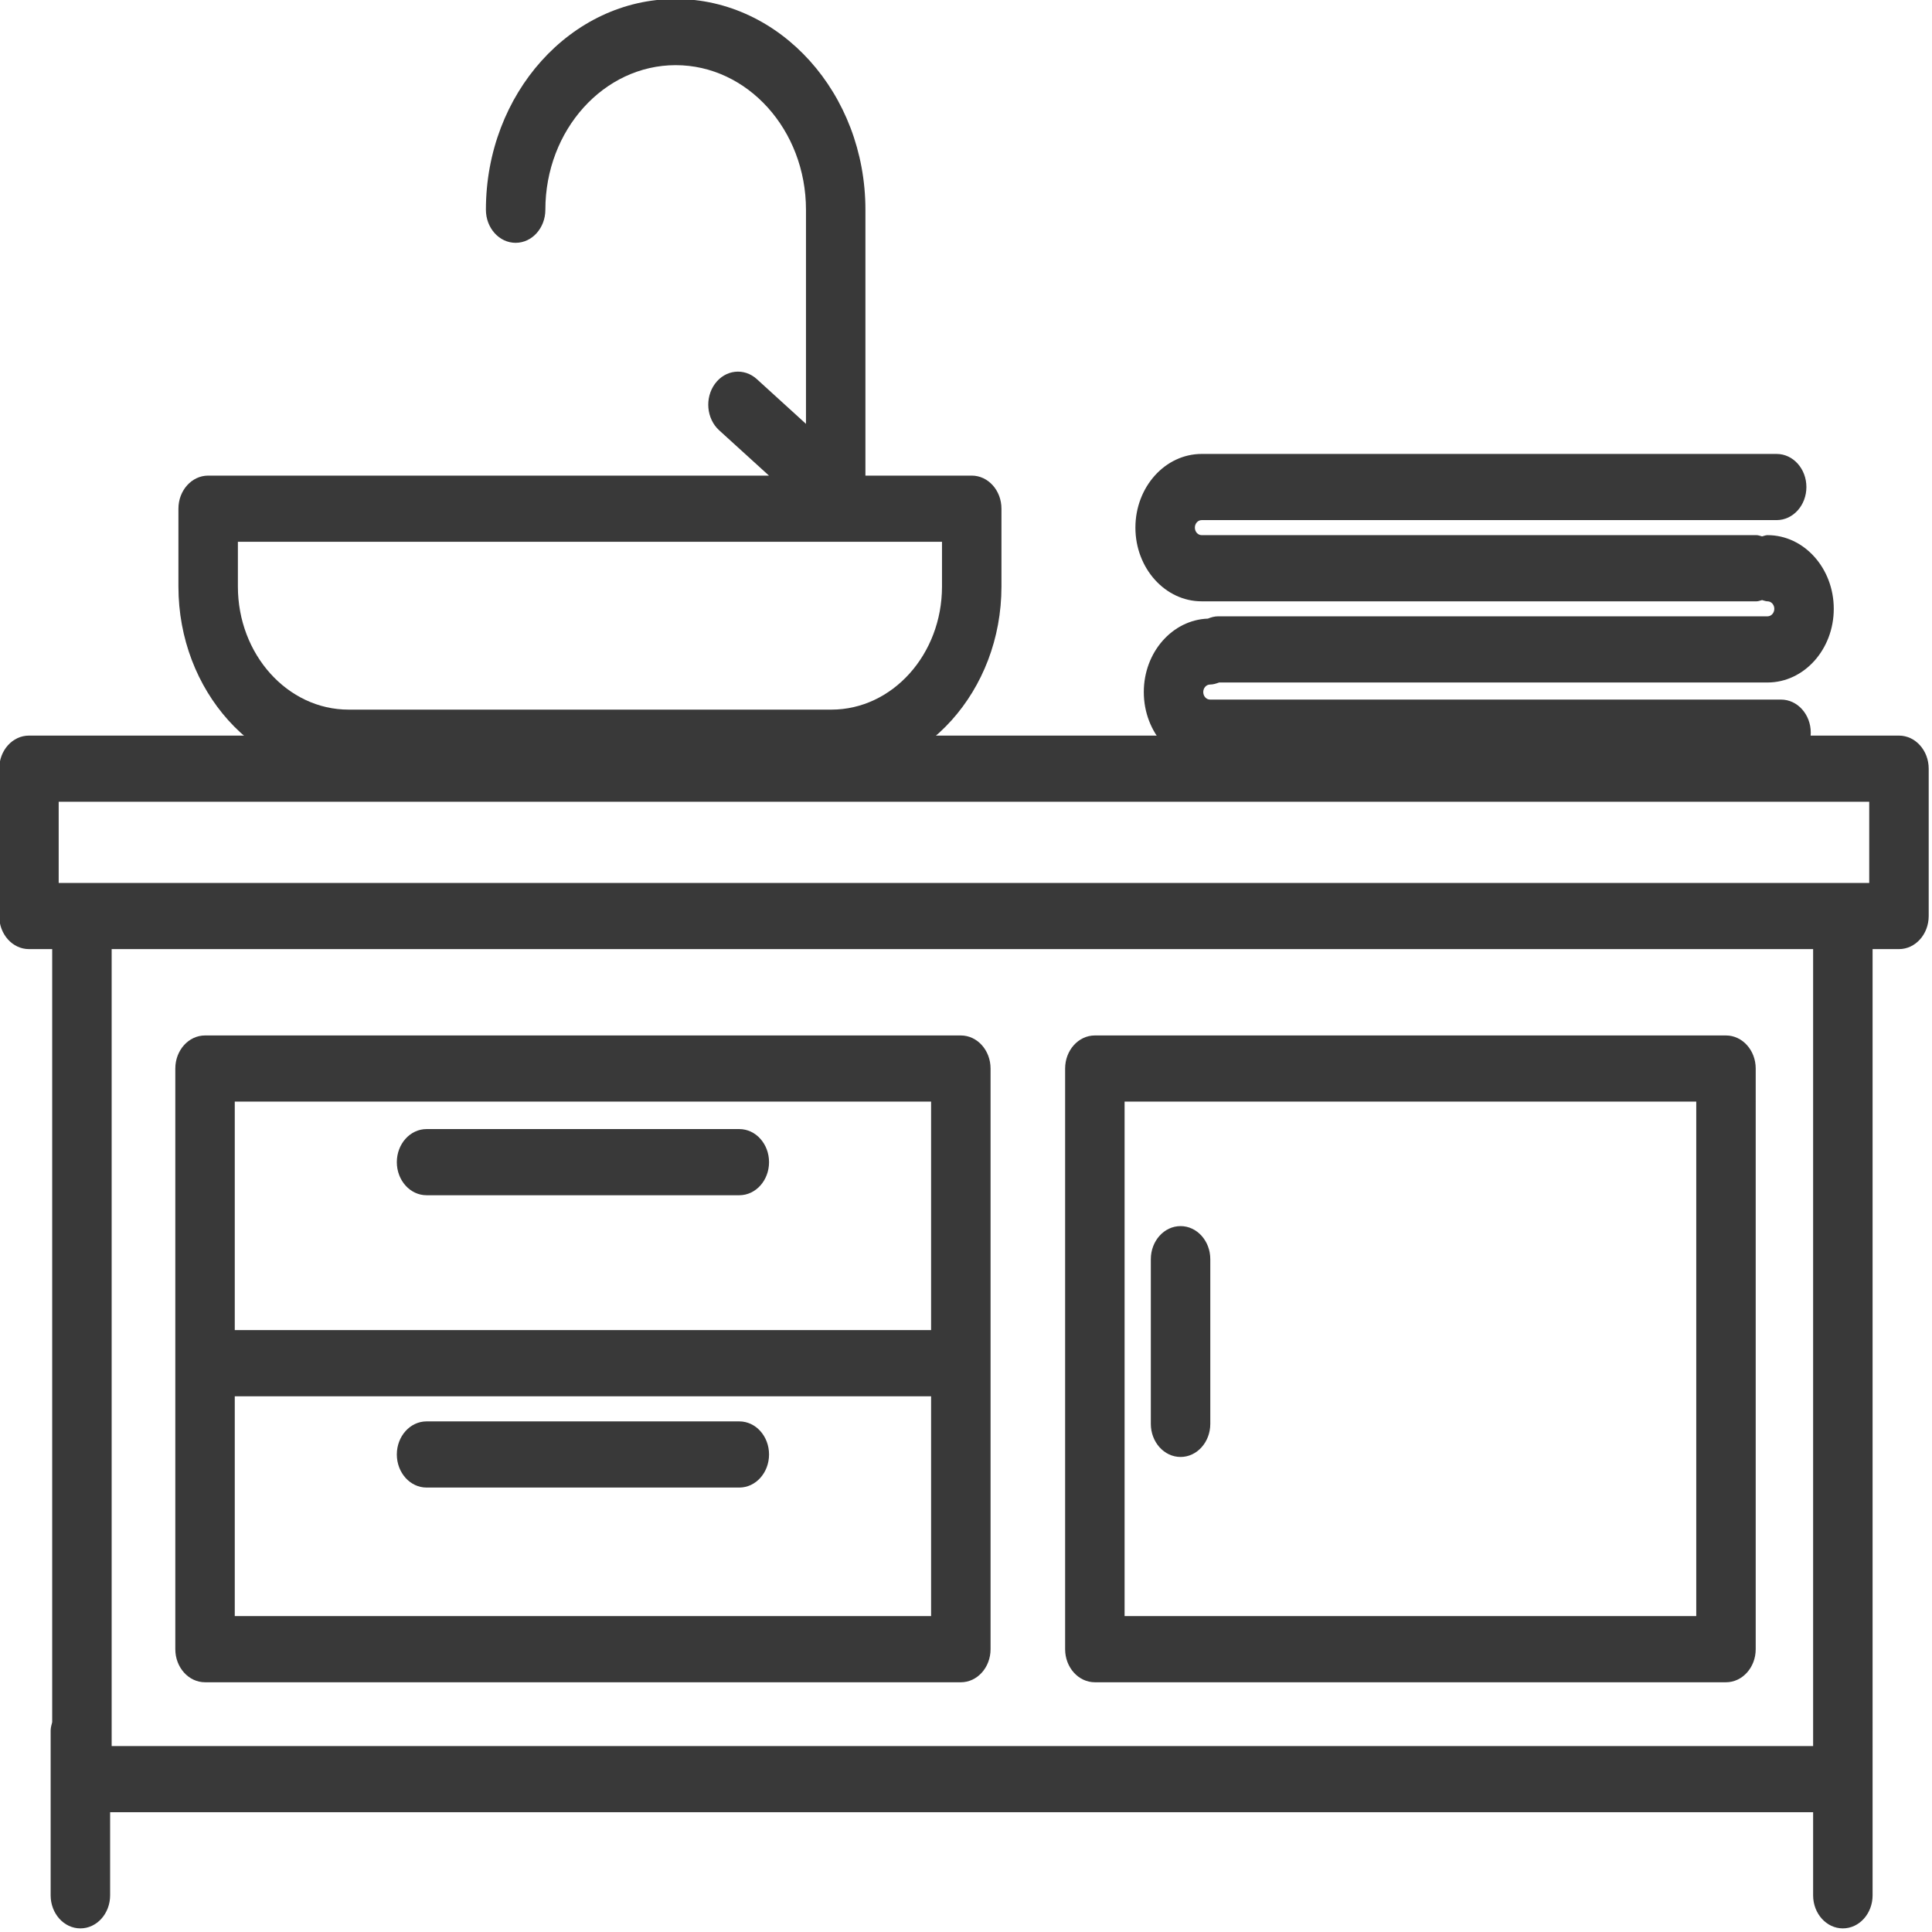
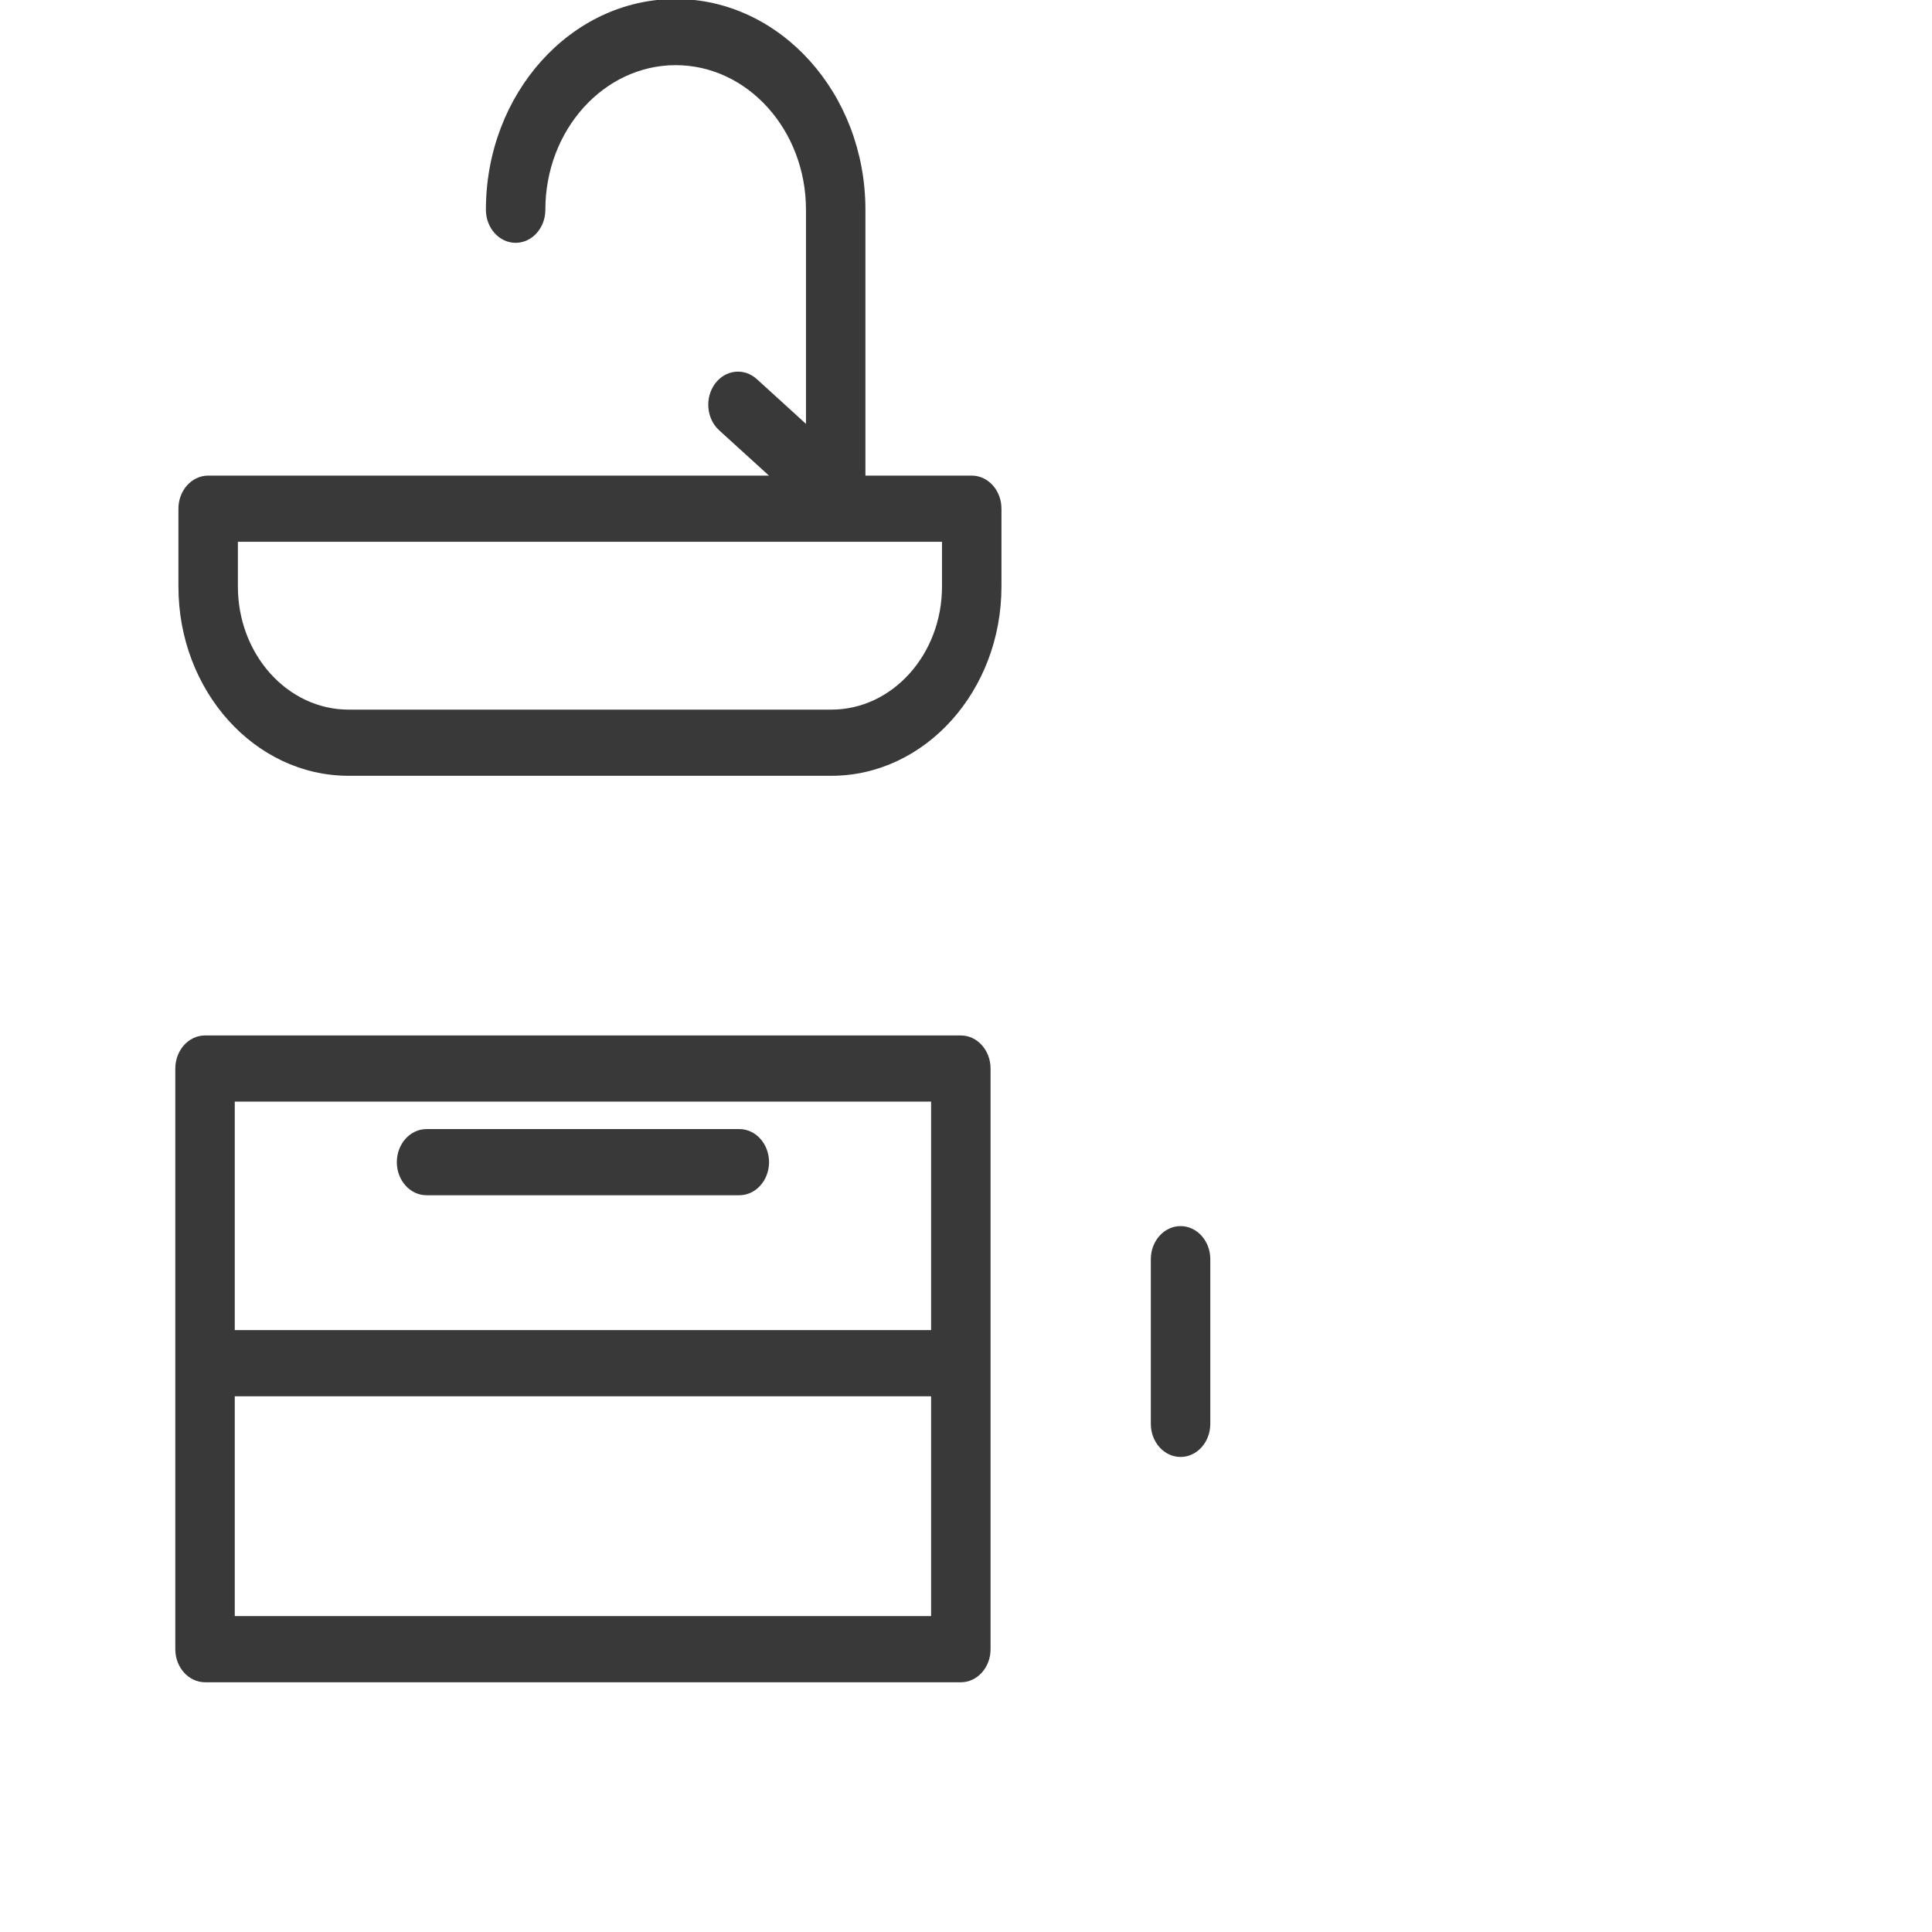
<svg xmlns="http://www.w3.org/2000/svg" xmlns:ns1="http://sodipodi.sourceforge.net/DTD/sodipodi-0.dtd" xmlns:ns2="http://www.inkscape.org/namespaces/inkscape" fill="#000000" height="150" preserveAspectRatio="xMidYMid meet" version="1" viewBox="0 0 150 150" width="150" zoomAndPan="magnify" id="svg2168" ns1:docname="home-04-badezimmer.svg" ns2:version="1.2.2 (732a01da63, 2022-12-09)">
  <defs id="defs2172" />
  <g fill="#393939" id="change1_1" transform="matrix(0.294,0,0,0.327,-45.822,-59.068)">
-     <path d="m 475.402,343.164 c 0.855,0 1.637,-0.234 2.406,-0.484 h 144.82 c 9.645,0 17.492,-7.848 17.492,-17.492 0,-9.645 -7.848,-17.492 -17.492,-17.492 -0.516,0 -0.961,0.199 -1.445,0.293 -0.488,-0.094 -0.934,-0.293 -1.449,-0.293 H 473.188 c -0.984,0 -1.789,-0.801 -1.789,-1.789 0,-0.98 0.805,-1.781 1.789,-1.781 h 151.852 c 4.336,0 7.852,-3.52 7.852,-7.855 0,-4.336 -3.516,-7.855 -7.852,-7.855 H 473.188 c -9.645,0 -17.492,7.848 -17.492,17.492 0,9.645 7.848,17.5 17.492,17.5 h 146.547 c 0.516,0 0.961,-0.199 1.449,-0.293 0.484,0.094 0.93,0.293 1.445,0.293 0.984,0 1.789,0.801 1.789,1.781 0,0.977 -0.805,1.781 -1.789,1.781 H 477.523 c -0.949,0 -1.836,0.23 -2.684,0.543 -9.379,0.305 -16.926,7.98 -16.926,17.434 0,9.645 7.848,17.5 17.488,17.5 h 150.793 c 4.336,0 7.852,-3.52 7.852,-7.855 0,-4.336 -3.516,-7.855 -7.852,-7.855 H 475.402 c -0.98,0 -1.789,-0.801 -1.789,-1.789 0,-0.98 0.809,-1.781 1.789,-1.781" fill="inherit" id="path2151" />
    <path d="m 404.621,319.895 c 0,16.121 -13.109,29.227 -29.227,29.227 H 247.906 c -16.113,0 -29.227,-13.105 -29.227,-29.227 v -10.625 h 185.941 z m 7.855,-26.336 h -28.078 v -63.125 c 0,-27.586 -22.477,-50.039 -50.113,-50.039 -27.633,0 -50.109,22.453 -50.109,50.039 0,4.336 3.512,7.855 7.848,7.855 4.34,0 7.852,-3.52 7.852,-7.855 0,-18.93 15.438,-34.328 34.41,-34.328 18.977,0 34.414,15.398 34.414,34.328 v 50.84 l -12.98,-10.625 c -3.355,-2.742 -8.309,-2.258 -11.047,1.098 -2.75,3.359 -2.254,8.309 1.102,11.055 l 13.152,10.758 H 210.828 c -4.336,0 -7.852,3.52 -7.852,7.855 v 18.48 c 0,24.777 20.156,44.938 44.93,44.938 h 127.488 c 24.777,0 44.93,-20.16 44.93,-44.938 v -18.48 c 0,-4.336 -3.512,-7.855 -7.848,-7.855" fill="inherit" id="path2153" />
-     <path d="m 634.668,591.543 v 3.664 H 185.344 V 405.984 H 634.668 Z M 171.355,371 h 478.129 v 19.273 H 171.355 Z M 657.336,355.289 H 163.504 c -4.34,0 -7.852,3.52 -7.852,7.855 v 34.984 c 0,4.336 3.512,7.855 7.852,7.855 h 6.137 v 183.531 c -0.18,0.664 -0.41,1.309 -0.41,2.027 v 39.102 c 0,4.336 3.516,7.852 7.855,7.852 4.336,0 7.852,-3.516 7.852,-7.852 v -19.727 h 449.73 v 19.727 c 0,4.336 3.516,7.852 7.852,7.852 4.336,0 7.852,-3.516 7.852,-7.852 V 405.984 h 6.965 c 4.336,0 7.852,-3.52 7.852,-7.855 v -34.984 c 0,-4.336 -3.516,-7.855 -7.852,-7.855" fill="inherit" id="path2155" />
    <path d="m 401.742,442.191 v 54.25 H 217.855 v -54.25 z M 217.855,564.348 v -52.195 h 183.887 v 52.195 z m -7.848,15.711 h 199.586 c 4.34,0 7.852,-3.52 7.852,-7.855 V 434.34 c 0,-4.336 -3.512,-7.855 -7.852,-7.855 H 210.008 c -4.34,0 -7.855,3.52 -7.855,7.855 v 137.863 c 0,4.336 3.516,7.855 7.855,7.855" fill="inherit" id="path2157" />
-     <path d="M 452.84,442.191 H 603.805 V 564.348 H 452.84 Z m -7.852,137.867 h 166.664 c 4.34,0 7.855,-3.52 7.855,-7.855 V 434.34 c 0,-4.336 -3.516,-7.855 -7.855,-7.855 H 444.988 c -4.336,0 -7.852,3.52 -7.852,7.855 v 137.863 c 0,4.336 3.516,7.855 7.852,7.855" fill="inherit" id="path2159" />
    <path d="m 467.621,471.75 c -4.336,0 -7.852,3.52 -7.852,7.855 v 39.098 c 0,4.336 3.516,7.859 7.852,7.859 4.336,0 7.852,-3.523 7.852,-7.859 v -39.098 c 0,-4.336 -3.516,-7.855 -7.852,-7.855" fill="inherit" id="path2161" />
    <path d="m 268.504,464.422 h 82.59 c 4.34,0 7.852,-3.52 7.852,-7.855 0,-4.336 -3.512,-7.855 -7.852,-7.855 h -82.59 c -4.336,0 -7.852,3.52 -7.852,7.855 0,4.336 3.516,7.855 7.852,7.855" fill="inherit" id="path2163" />
-     <path d="m 351.094,518.117 h -82.59 c -4.336,0 -7.852,3.52 -7.852,7.855 0,4.336 3.516,7.855 7.852,7.855 h 82.59 c 4.34,0 7.852,-3.52 7.852,-7.855 0,-4.336 -3.512,-7.855 -7.852,-7.855" fill="inherit" id="path2165" />
  </g>
</svg>